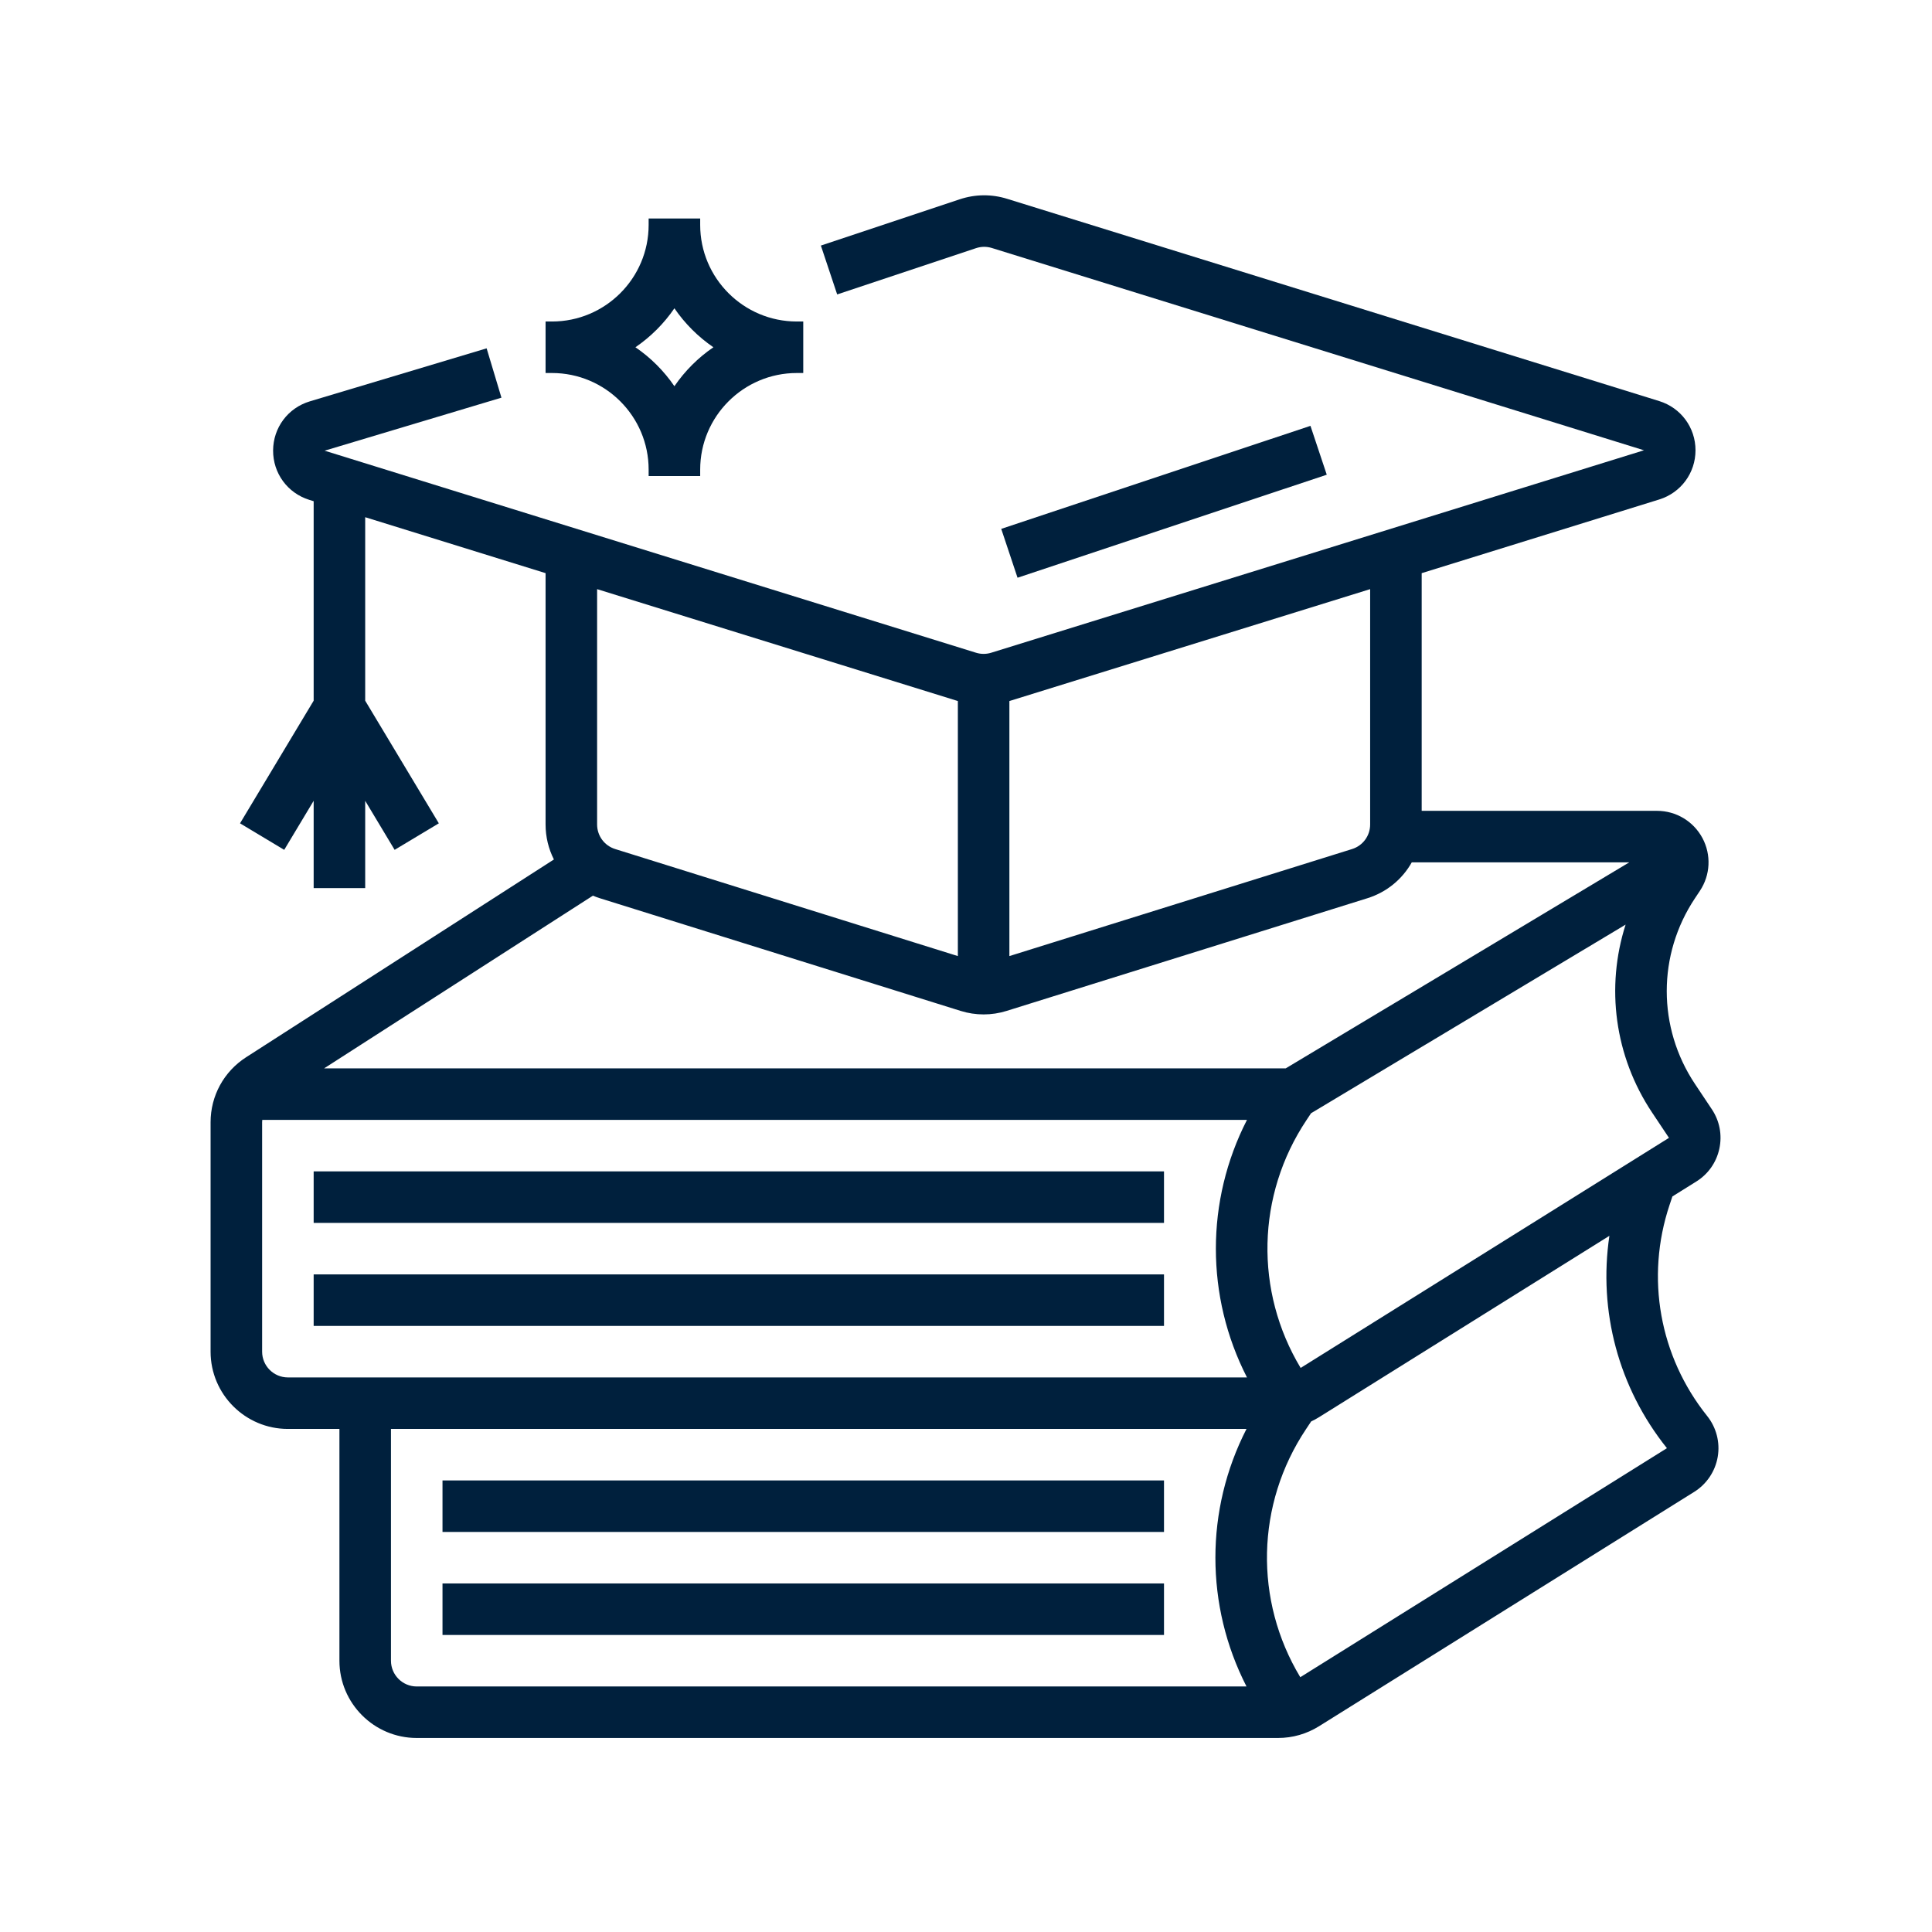
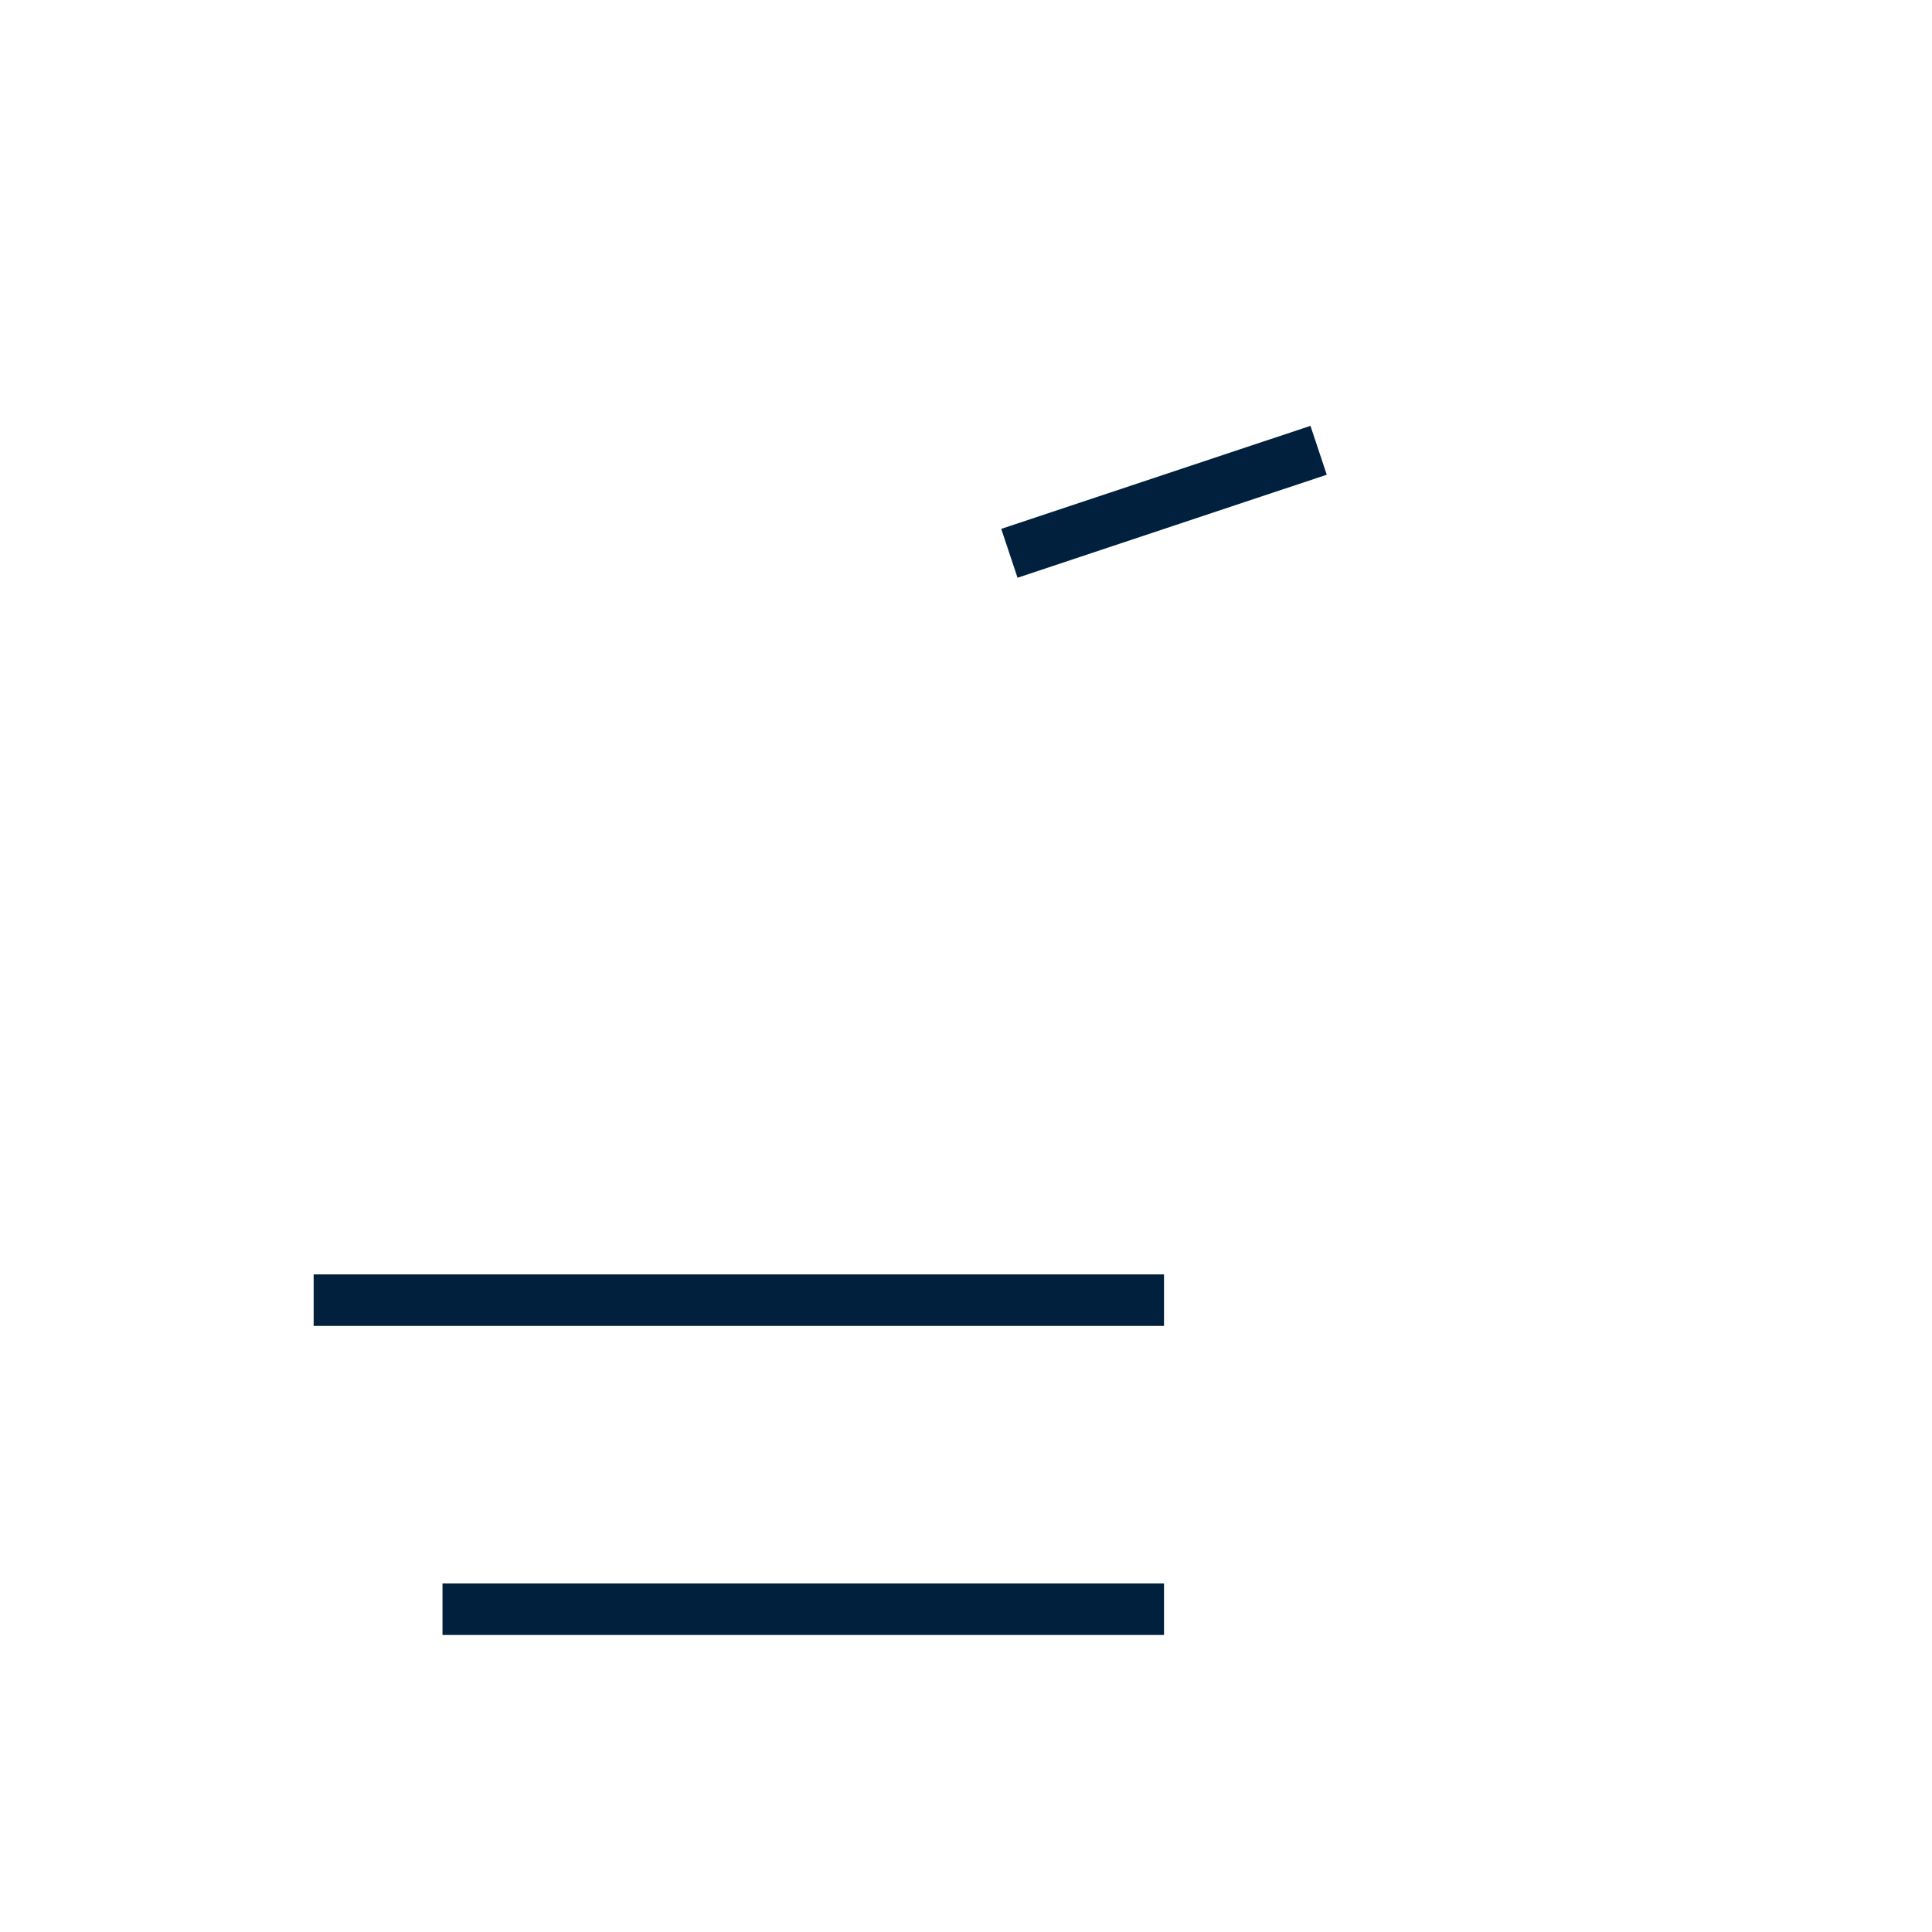
<svg xmlns="http://www.w3.org/2000/svg" width="1080" viewBox="0 0 810 810" height="1080" preserveAspectRatio="xMidYMid meet" transform-origin="30px 30px" style="opacity: 1; visibility: visible; display: block;" display="block" data-level="198" tenwebX_tlevel="14">
  <defs data-level="199" style="opacity: 1; visibility: visible; display: inline;">
    <clipPath id="21a8de0d46" data-level="200" style="opacity: 1; visibility: visible; display: inline;">
-       <path d="M 88.289 81 L 722 81 L 722 729 L 88.289 729 Z M 88.289 81 " clip-rule="nonzero" data-level="201" style="opacity:1;stroke-width:1px;stroke-linecap:butt;stroke-linejoin:miter;transform-origin:0px 0px;display:inline;" fill="rgb(0, 32, 61)" />
-     </clipPath>
+       </clipPath>
  </defs>
  <path d="M 549.414 178.535 L 419.773 221.727 L 426.609 242.215 L 556.25 199.023 L 549.414 178.535 " fill-opacity="1" fill-rule="nonzero" data-level="202" style="opacity:1;stroke-width:1px;stroke-linecap:butt;stroke-linejoin:miter;transform-origin:0px 0px;display:inline;" fill="rgb(0, 32, 61)" />
-   <path d="M 131.504 512.707 L 488.012 512.707 L 488.012 491.109 L 131.504 491.109 L 131.504 512.707 " fill-opacity="1" fill-rule="nonzero" data-level="203" style="opacity:1;stroke-width:1px;stroke-linecap:butt;stroke-linejoin:miter;transform-origin:0px 0px;display:inline;" fill="rgb(0, 32, 61)" />
  <path d="M 131.504 555.895 L 488.012 555.895 L 488.012 534.301 L 131.504 534.301 L 131.504 555.895 " fill-opacity="1" fill-rule="nonzero" data-level="204" style="opacity:1;stroke-width:1px;stroke-linecap:butt;stroke-linejoin:miter;transform-origin:0px 0px;display:inline;" fill="rgb(0, 32, 61)" />
  <g clip-path="url(#21a8de0d46)" data-level="208" style="opacity: 1; visibility: visible; display: inline;">
-     <path d="M 545.301 573.512 C 525.961 541.355 526.77 501.059 547.754 469.602 L 549.668 466.727 L 681.543 387.645 C 673.164 413.805 676.855 442.766 692.645 466.438 L 699.723 477.051 Z M 698.867 607.156 L 545.152 703.176 C 525.758 671.004 526.547 630.66 547.559 599.172 L 549.699 595.953 C 550.832 595.418 551.941 594.832 553.012 594.16 L 674.746 518.121 C 670.062 549.594 678.531 581.754 698.867 607.156 Z M 522.801 577.492 L 120.699 577.492 C 114.746 577.492 109.898 572.645 109.898 566.691 L 109.898 470.508 C 109.898 470.176 109.93 469.844 109.961 469.516 L 522.801 469.516 C 505.414 503.457 505.414 543.547 522.801 577.492 Z M 522.602 707.062 L 174.715 707.062 C 168.762 707.062 163.914 702.215 163.914 696.262 L 163.914 599.086 L 522.602 599.086 C 505.215 633.027 505.215 673.117 522.602 707.062 Z M 248.578 375.512 C 249.523 375.906 250.48 376.27 251.48 376.582 L 402.727 423.82 C 405.887 424.809 409.141 425.301 412.391 425.301 C 415.641 425.301 418.895 424.809 422.055 423.82 L 573.301 376.582 C 581.434 374.039 587.953 368.566 591.895 361.539 L 683.078 361.539 L 539.039 447.922 L 135.875 447.922 Z M 250.34 247 L 401.586 293.914 L 401.586 400.84 L 257.922 355.969 C 253.391 354.555 250.34 350.41 250.34 345.664 Z M 423.191 293.914 L 574.441 247 L 574.441 345.664 C 574.441 350.41 571.391 354.555 566.859 355.969 L 423.191 400.84 Z M 701.164 501.617 L 711.176 495.363 C 716.172 492.242 719.605 487.352 720.844 481.598 C 722.082 475.844 720.969 469.973 717.699 465.07 L 710.621 454.457 C 694.848 430.805 694.848 400.25 710.625 376.594 L 712.672 373.52 C 717.105 366.879 717.516 358.387 713.75 351.348 C 709.98 344.316 702.68 339.945 694.695 339.945 L 596.047 339.945 L 596.047 240.301 L 695.645 209.406 C 704.734 206.582 710.848 198.297 710.848 188.781 C 710.848 179.262 704.734 170.977 695.645 168.156 L 422.234 83.352 C 415.715 81.324 408.852 81.398 402.379 83.555 L 344.156 102.953 L 350.988 123.441 L 409.207 104.043 C 411.367 103.32 413.656 103.301 415.828 103.969 L 689.242 188.781 L 415.59 273.656 C 413.496 274.305 411.281 274.305 409.188 273.656 L 136.102 188.953 L 210.234 166.727 L 204.02 146.043 L 129.895 168.27 C 120.73 171.016 114.543 179.289 114.5 188.852 C 114.453 198.418 120.562 206.746 129.699 209.578 L 131.504 210.137 L 131.504 293.766 L 100.633 345.184 L 119.16 356.301 L 131.504 335.738 L 131.504 372.336 L 153.109 372.336 L 153.109 335.738 L 165.453 356.301 L 183.98 345.184 L 153.109 293.766 L 153.109 216.84 L 228.734 240.293 L 228.734 345.664 C 228.734 350.91 229.984 355.902 232.23 360.336 L 103.176 443.258 C 93.855 449.25 88.289 459.434 88.289 470.508 L 88.289 566.691 C 88.289 584.555 102.828 599.086 120.699 599.086 L 142.305 599.086 L 142.305 696.262 C 142.305 714.125 156.844 728.656 174.715 728.656 L 535.832 728.656 C 541.914 728.656 547.852 726.953 553.012 723.73 L 710.316 625.469 C 715.543 622.203 719.129 616.852 720.164 610.785 C 721.203 604.711 719.582 598.473 715.738 593.664 C 695.723 568.664 689.828 535.602 699.953 505.23 L 701.164 501.617 " fill-opacity="1" fill-rule="nonzero" data-level="209" style="opacity:1;stroke-width:1px;stroke-linecap:butt;stroke-linejoin:miter;transform-origin:0px 0px;display:inline;" fill="rgb(0, 32, 61)" />
-   </g>
-   <path d="M 185.52 642.277 L 488.012 642.277 L 488.012 620.68 L 185.52 620.68 L 185.52 642.277 " fill-opacity="1" fill-rule="nonzero" data-level="205" style="opacity:1;stroke-width:1px;stroke-linecap:butt;stroke-linejoin:miter;transform-origin:0px 0px;display:inline;" fill="rgb(0, 32, 61)" />
+     </g>
  <path d="M 185.52 685.465 L 488.012 685.465 L 488.012 663.871 L 185.52 663.871 L 185.52 685.465 " fill-opacity="1" fill-rule="nonzero" data-level="206" style="opacity:1;stroke-width:1px;stroke-linecap:butt;stroke-linejoin:miter;transform-origin:0px 0px;display:inline;" fill="rgb(0, 32, 61)" />
-   <path d="M 282.75 129.258 C 287.133 135.66 292.684 141.207 299.094 145.59 C 292.684 149.969 287.133 155.516 282.75 161.922 C 278.367 155.516 272.816 149.969 266.406 145.59 C 272.816 141.207 278.367 135.66 282.75 129.258 Z M 271.945 196.879 L 271.945 199.578 L 293.555 199.578 L 293.555 196.879 C 293.555 174.551 311.727 156.387 334.066 156.387 L 336.766 156.387 L 336.766 134.793 L 334.066 134.793 C 311.727 134.793 293.555 116.629 293.555 94.301 L 293.555 91.602 L 271.945 91.602 L 271.945 94.301 C 271.945 116.629 253.773 134.793 231.434 134.793 L 228.734 134.793 L 228.734 156.387 L 231.434 156.387 C 253.773 156.387 271.945 174.551 271.945 196.879 " fill-opacity="1" fill-rule="nonzero" data-level="207" style="opacity:1;stroke-width:1px;stroke-linecap:butt;stroke-linejoin:miter;transform-origin:0px 0px;display:inline;" fill="rgb(0, 32, 61)" />
</svg>